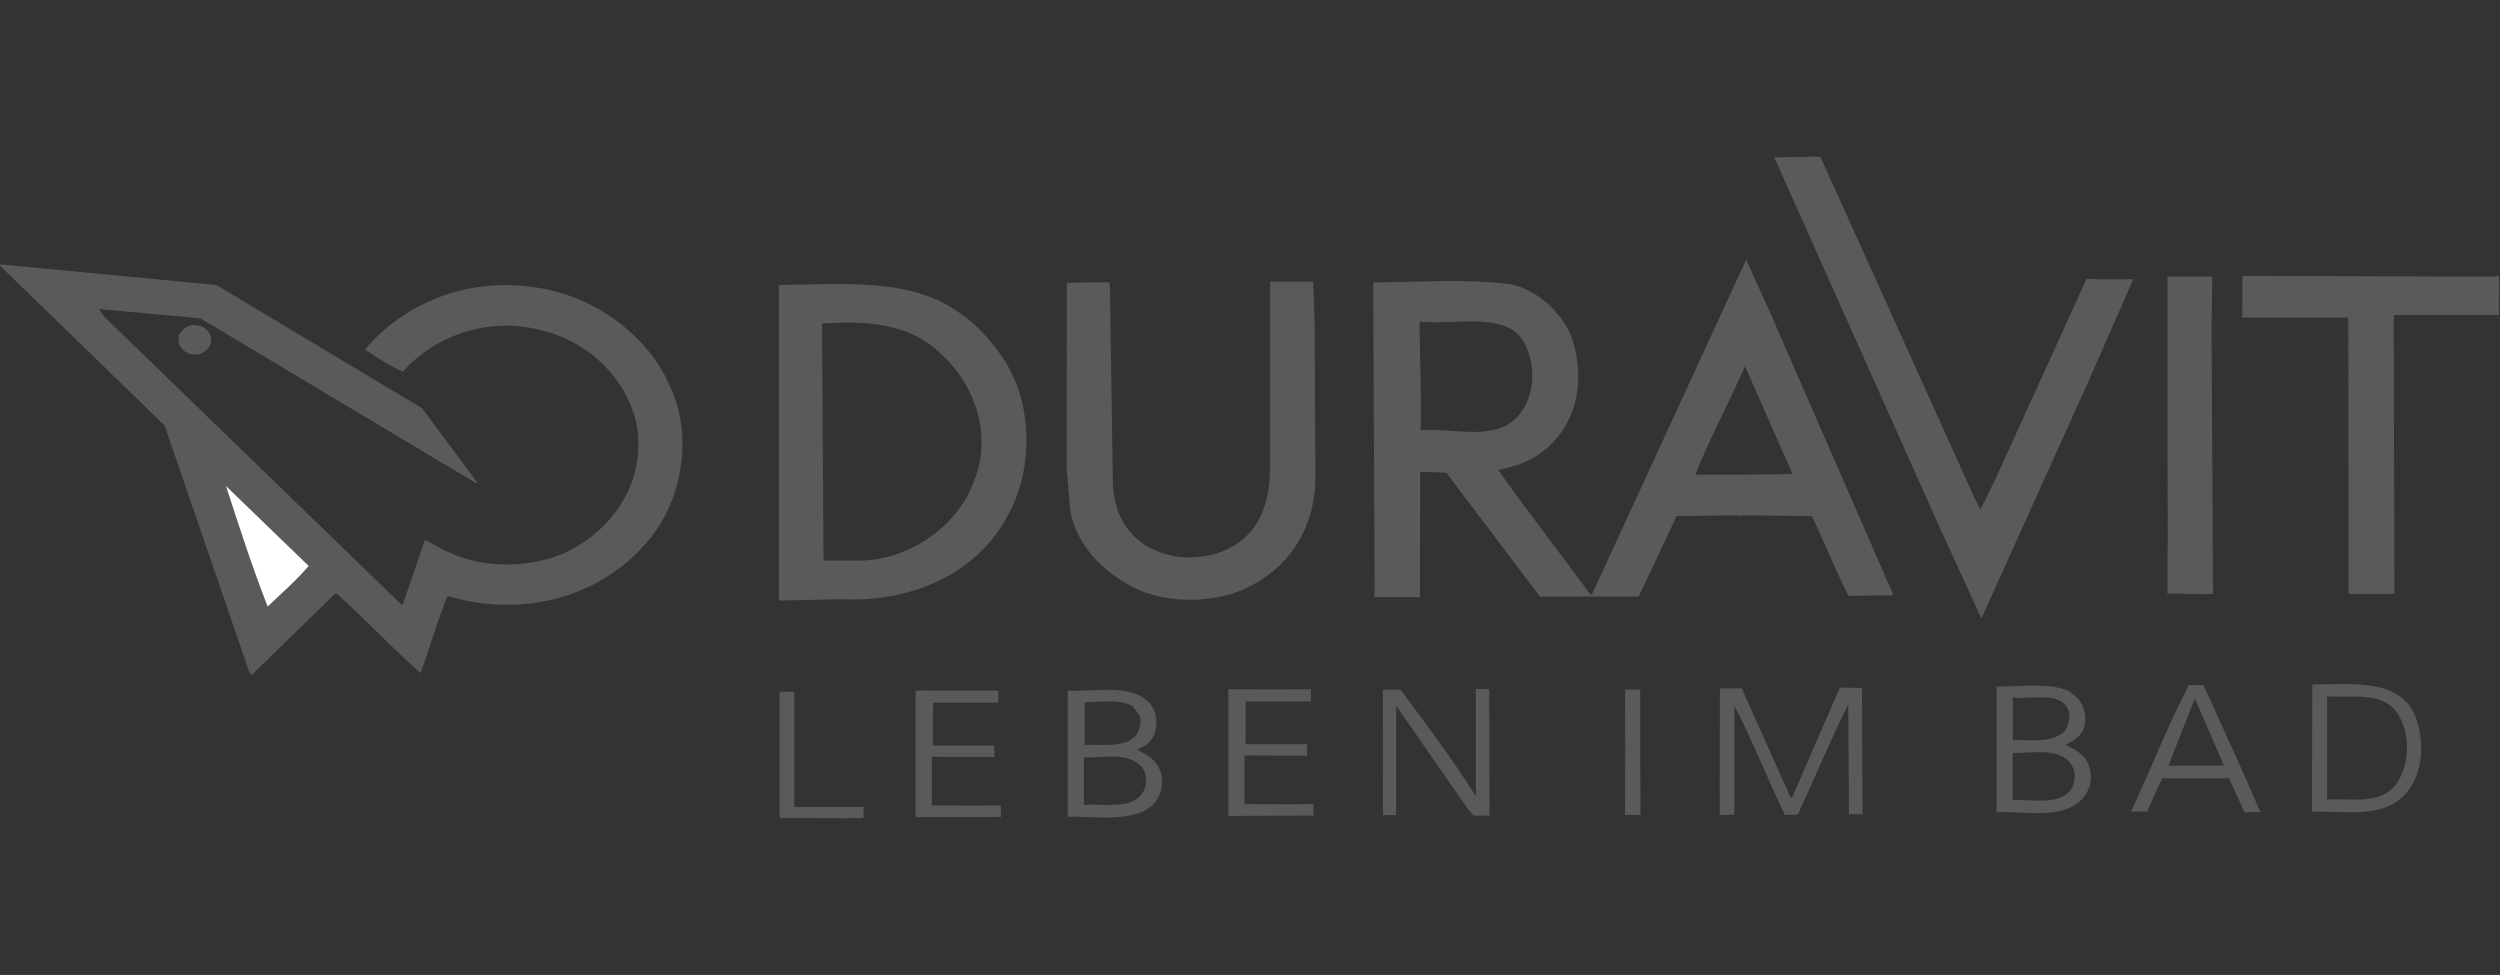
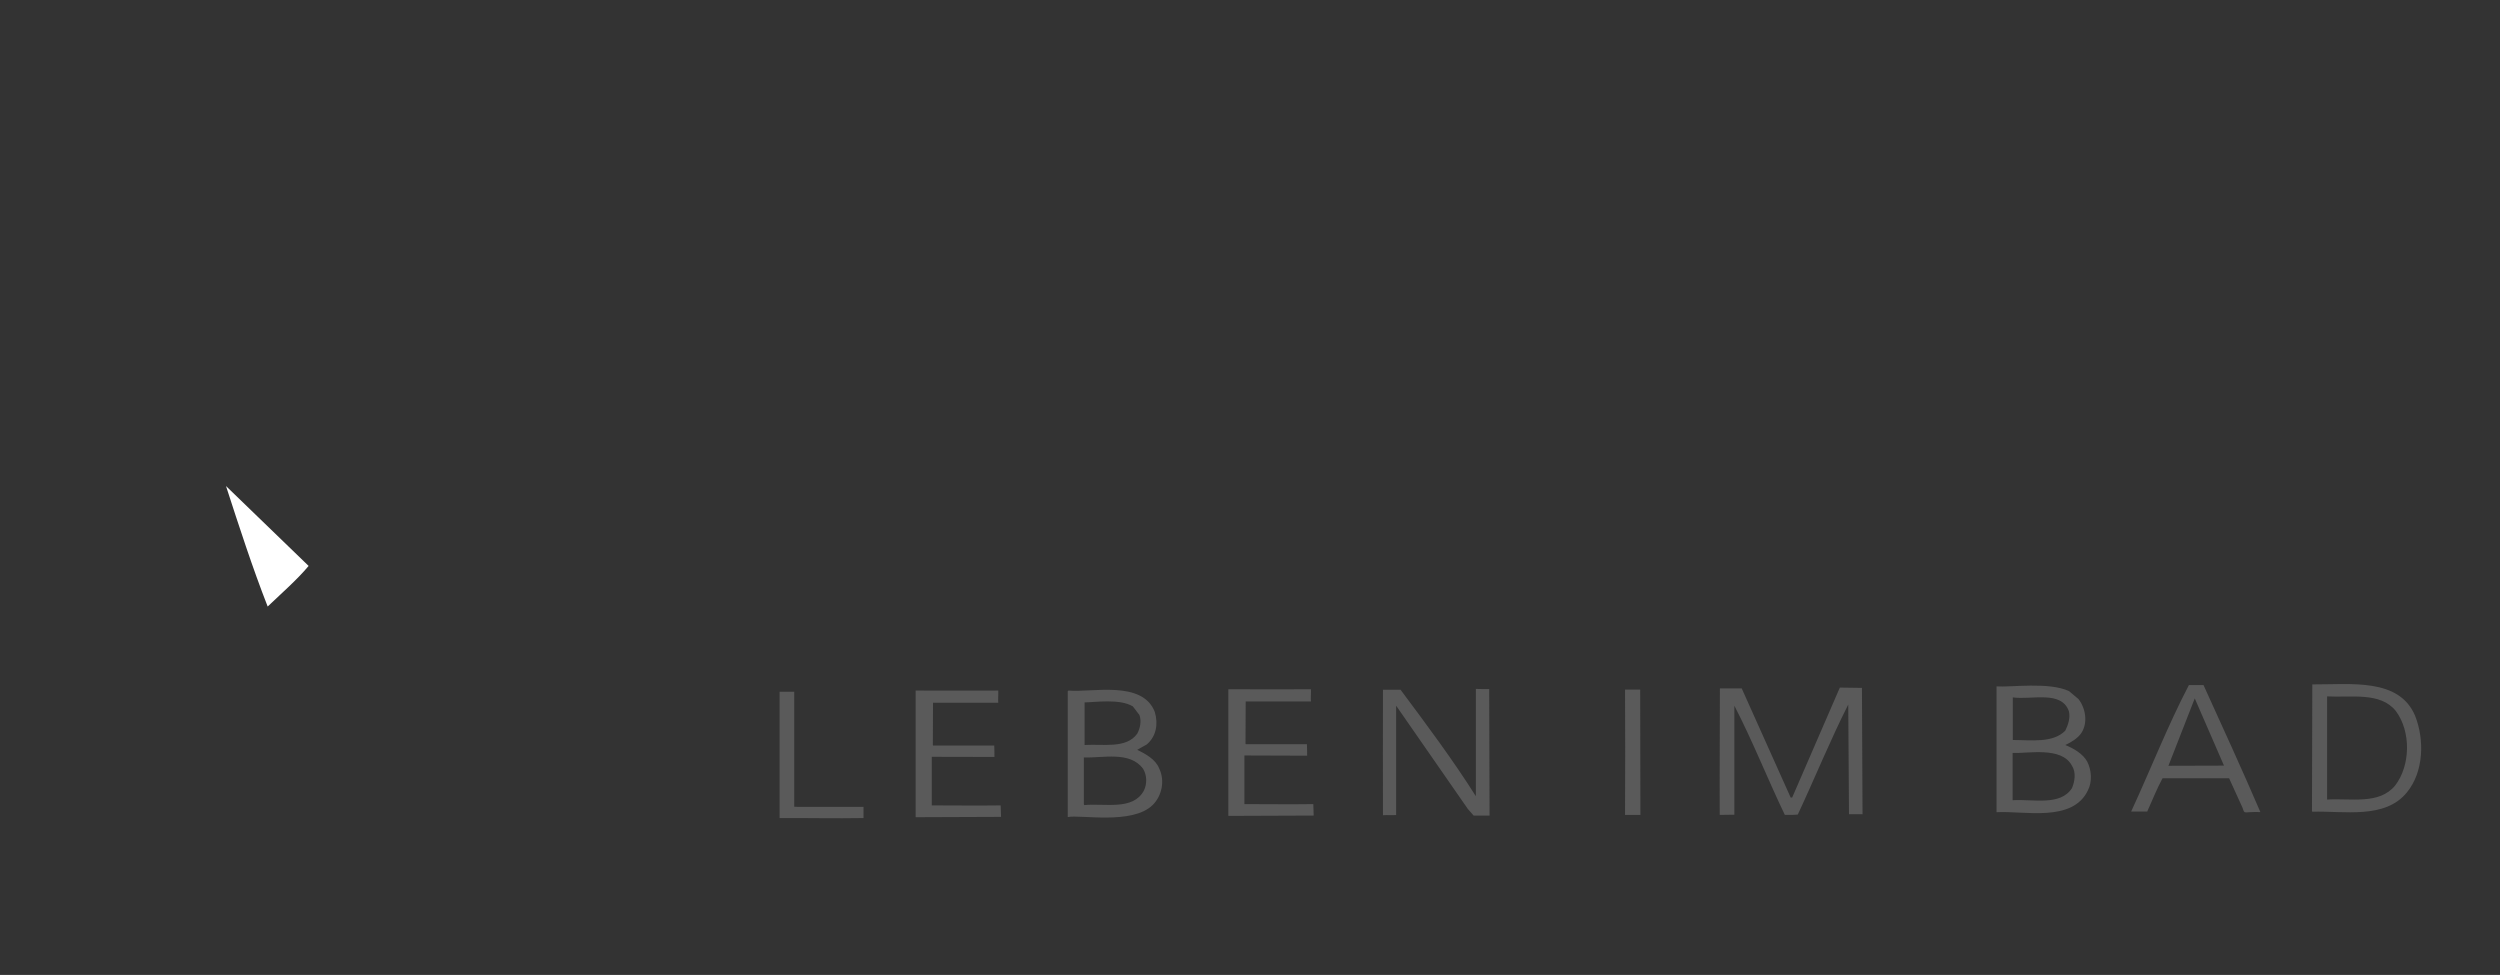
<svg xmlns="http://www.w3.org/2000/svg" width="718" height="280" viewBox="0 0 718 280" fill="none">
  <rect x="0" y="0" width="718" height="280" fill="#333333" stroke="none" />
-   <path fill-rule="evenodd" clip-rule="evenodd" d="M59.65 95.047C60.705 96.194 60.912 97.917 60.283 99.252C59.865 100.402 58.399 101.354 57.137 101.737C56.268 101.934 55.361 101.896 54.511 101.627C53.661 101.358 52.898 100.868 52.3 100.207C51.252 99.067 50.838 97.153 51.667 95.814C52.511 94.475 53.773 93.516 55.242 93.332C56.926 93.325 58.61 93.708 59.65 95.047ZM567.111 143.08L568.783 146.333L573.203 137.345L599.277 80.059C604.05 80.351 608.285 80.182 612.696 80.182L599.669 109.817L569.213 177.299L569.002 177.495L556.818 150.918L509.564 45.192C513.983 45.192 518.383 45 522.795 45L567.111 143.08Z" fill="#5A5A5A" />
-   <path fill-rule="evenodd" clip-rule="evenodd" d="M121.193 117.221L62.169 81.855L0.211 75.928L0 76.308L47.262 122.188L71.63 193.124L72.259 193.887L96.201 170.563H96.834C104.817 177.833 112.585 186.05 120.779 193.319C123.514 185.866 125.617 178.209 128.551 171.135C131.497 172.101 134.639 172.669 138.004 173.241C157.323 175.542 174.758 169.036 186.516 154.892C196.391 142.843 199.126 124.11 191.983 109.963C185.473 95.623 169.51 84.341 152.911 82.426C133.584 79.752 115.945 87.21 104.809 100.407C108.38 102.697 111.948 105.183 115.734 106.717C125.609 95.623 141.775 90.651 156.897 95.239C170.14 98.876 180.002 109.395 182.734 121.444C185.469 135.588 178.748 148.973 165.931 156.81C155.85 163.121 140.098 163.884 129.173 158.721C126.648 157.762 124.343 156.047 122.03 155.095L115.731 173.444C115.52 174.012 115.098 173.444 114.89 173.248L30.03 91.038L28.353 88.748L57.551 91.422L136.523 138.646H137.152L121.193 117.221ZM717.704 79.561C717.501 78.602 716.204 79.844 715.575 79.465L644.693 79.227L644.033 79.104L643.98 91.223H674.432L674.493 170.517L675.279 170.563H687.678L687.467 91.414L687.482 90.459H717.7L717.704 79.561ZM635.164 94.66L635.367 79.465C631.171 79.465 626.713 79.346 622.501 79.465L622.562 154.501L622.501 170.521C626.713 170.283 631.558 170.874 635.575 170.567L635.164 94.66ZM377.571 93.325L377.153 80.892H364.765V133.659C364.765 142.647 362.87 151.631 354.266 156.795C347.951 160.616 338.718 161.187 331.997 158.13C323.173 154.497 319.602 146.276 319.602 137.867L318.766 82.231L318.551 81.084C314.35 81.084 310.594 81.133 306.398 81.256L306.375 134.806L307.422 147.036C309.102 156.028 316.249 163.865 325.061 168.449C334.935 173.805 350.268 173.425 359.932 167.882C371.686 161.567 377.356 150.289 377.778 138.439L377.571 93.325ZM287.547 102.114C284.6 97.913 280.826 93.513 276.41 90.455C262.128 79.557 242.598 81.663 223.689 81.851V172.094L223.9 172.477L241.754 172.094C261.284 173.045 279.771 165.208 288.809 149.145C296.999 135.577 296.999 115.31 287.547 102.114ZM279.145 139.586C274.526 151.056 261.503 160.616 247.431 160.999H236.51L236.092 92.941C248.69 91.986 261.503 92.941 270.115 101.542C280.826 111.106 285.233 126.589 279.145 139.586ZM508.009 88.925L501.499 74.589L457.187 170.747H456.769C447.942 158.705 438.697 146.851 430.299 134.994C434.504 134.042 438.697 132.895 442.061 130.409C452.987 122.764 455.285 109.571 451.721 97.913C449.411 90.643 442.272 83.573 434.082 81.667C421.472 79.94 407.401 81.087 394.377 81.087L394.795 169.228L394.742 171.476L407.815 171.514L407.869 135.504L415.377 135.765L442.268 171.334H470.629L481.555 148.198L499.194 148.01C499.823 147.807 499.823 148.766 500.241 148.01L520.404 148.198C523.979 155.847 527.117 163.677 530.908 171.135L543.721 170.947V170.751L508.009 88.925ZM408.003 123.554C408.264 113.154 407.742 102.643 407.689 92.374C418.814 93.513 434.991 88.541 438.777 100.782C441.294 107.089 440.254 115.115 435.413 120.086C428.7 126.784 417.041 122.791 408.003 123.554ZM486.872 136.344C491.076 125.825 496.539 115.698 501.162 105.175L514.815 136.148C505.362 136.344 496.746 136.344 486.872 136.344Z" fill="#5A5A5A" />
  <path fill-rule="evenodd" clip-rule="evenodd" d="M88.637 162.537C85.28 166.546 80.873 170.374 76.875 174.195C72.467 162.921 68.685 151.247 64.906 139.589L88.637 162.537Z" fill="white" />
  <path fill-rule="evenodd" clip-rule="evenodd" d="M534.919 233.845H531.029L530.818 202.346C525.777 212.289 521.158 223.61 516.328 233.933C514.97 234.075 513.915 234.037 512.603 234.037C507.563 223.518 503.358 212.811 498.106 202.672V233.983L493.902 234.037C493.848 221.42 493.956 209.992 493.956 197.704H500.22L514.284 229.061H514.71L528.136 198.088L528.405 197.474L534.75 197.562L534.919 233.845ZM427.8 234.233H423.231L421.551 232.314L400.97 202.672V234.075C399.608 234.171 398.496 234.037 397.187 234.129C397.134 222.755 397.187 210.145 397.187 198.088H402.236C409.797 208.227 417.354 218.354 423.868 228.682V197.858C425.119 197.858 426.377 197.946 427.697 197.904L427.8 234.233ZM471.061 198.046C471.061 209.8 471.123 221.803 471.123 234.041H466.711C466.772 221.895 466.772 209.608 466.711 198.046H471.061ZM286.705 198.329C286.758 199.335 286.597 201.011 286.705 201.82H267.961L267.911 213.912L267.961 214.108H285.546C285.546 215.013 285.654 216.444 285.604 217.395L267.6 217.357V231.309C273.846 231.309 281.039 231.405 287.391 231.309L287.499 234.605L262.974 234.701V198.326C271.214 198.383 278.829 198.329 286.705 198.329ZM228.103 231.685L229.154 231.739H248.001V234.946C239.811 235.088 232.196 234.9 223.898 234.946V198.667H228.103V231.685ZM693.607 205.545C688.985 194.651 675.228 196.615 664.095 196.561L663.999 232.886L664.095 233.124C673.08 232.84 684.999 235.372 691.294 227.534C696.124 221.608 696.335 212.431 693.607 205.545ZM687.872 225.624C683.265 231.167 675.278 229.207 668.346 229.633V200.006C675.278 200.382 683.675 198.663 688.087 204.21C692.506 210.145 692.295 219.885 687.872 225.624ZM632.849 196.757H628.653C622.561 208.415 617.727 220.836 612.065 233.082H616.68C618.149 229.875 619.407 226.579 621.076 223.522H640.203L644.078 232.034C644.715 234.079 644.4 233.032 649.18 233.227C643.928 220.986 638.312 208.795 632.849 196.757ZM622.772 219.931L630.333 200.577L638.73 219.885L622.772 219.931ZM599.447 218.738C598.205 216.444 595.469 214.917 593.152 213.966C594.833 213.195 596.728 212.048 597.767 210.513C599.662 207.651 599.033 203.447 596.942 200.773L594.2 198.471C588.326 195.798 577.612 197.424 573.407 197.136V233.266C581.229 232.794 595.255 236.331 599.662 226.955C600.921 224.477 600.713 221.228 599.447 218.738ZM578.076 200.294C583.539 201.057 592.101 198.188 594.2 204.31C594.618 206.221 593.989 208.131 593.152 209.846C589.585 213.479 583.328 212.527 578.076 212.527V200.294ZM595.047 226.387C591.675 231.551 583.907 229.445 578.022 229.825V216.248C582.442 216.444 592.101 214.346 595.047 219.881C596.306 221.803 595.888 224.477 595.047 226.387ZM332.916 220.695C331.865 218.028 328.922 216.49 326.613 215.343L329.337 213.816C332.072 211.522 332.701 207.889 331.65 204.452C328.082 195.272 313.539 198.951 306.868 198.329L306.653 198.525V234.662C310.175 233.891 325.144 236.949 331.021 231.225C333.756 228.54 334.596 224.139 332.916 220.695ZM311.49 201.725C314.322 201.725 321.568 200.577 325.355 202.872L327.246 205.357C327.875 207.08 327.453 209.186 326.613 210.713C323.463 215.105 316.846 213.621 311.49 213.966V201.725ZM328.504 227.101C325.355 232.84 317.371 230.646 311.387 231.221L311.279 230.93V217.541C316.742 217.745 324.511 215.638 328.301 220.802C329.34 222.517 329.551 225.003 328.504 227.101ZM376.503 197.961C376.556 198.966 376.399 200.643 376.503 201.452H357.759L357.709 213.536L357.759 213.739H375.348C375.348 214.645 375.452 216.068 375.409 217.035L357.395 216.973V230.941C363.64 230.941 370.84 231.037 377.185 230.941L377.289 234.229L352.776 234.325V197.957C361.016 198.007 368.623 197.961 376.503 197.961Z" fill="#5A5A5A" />
</svg>